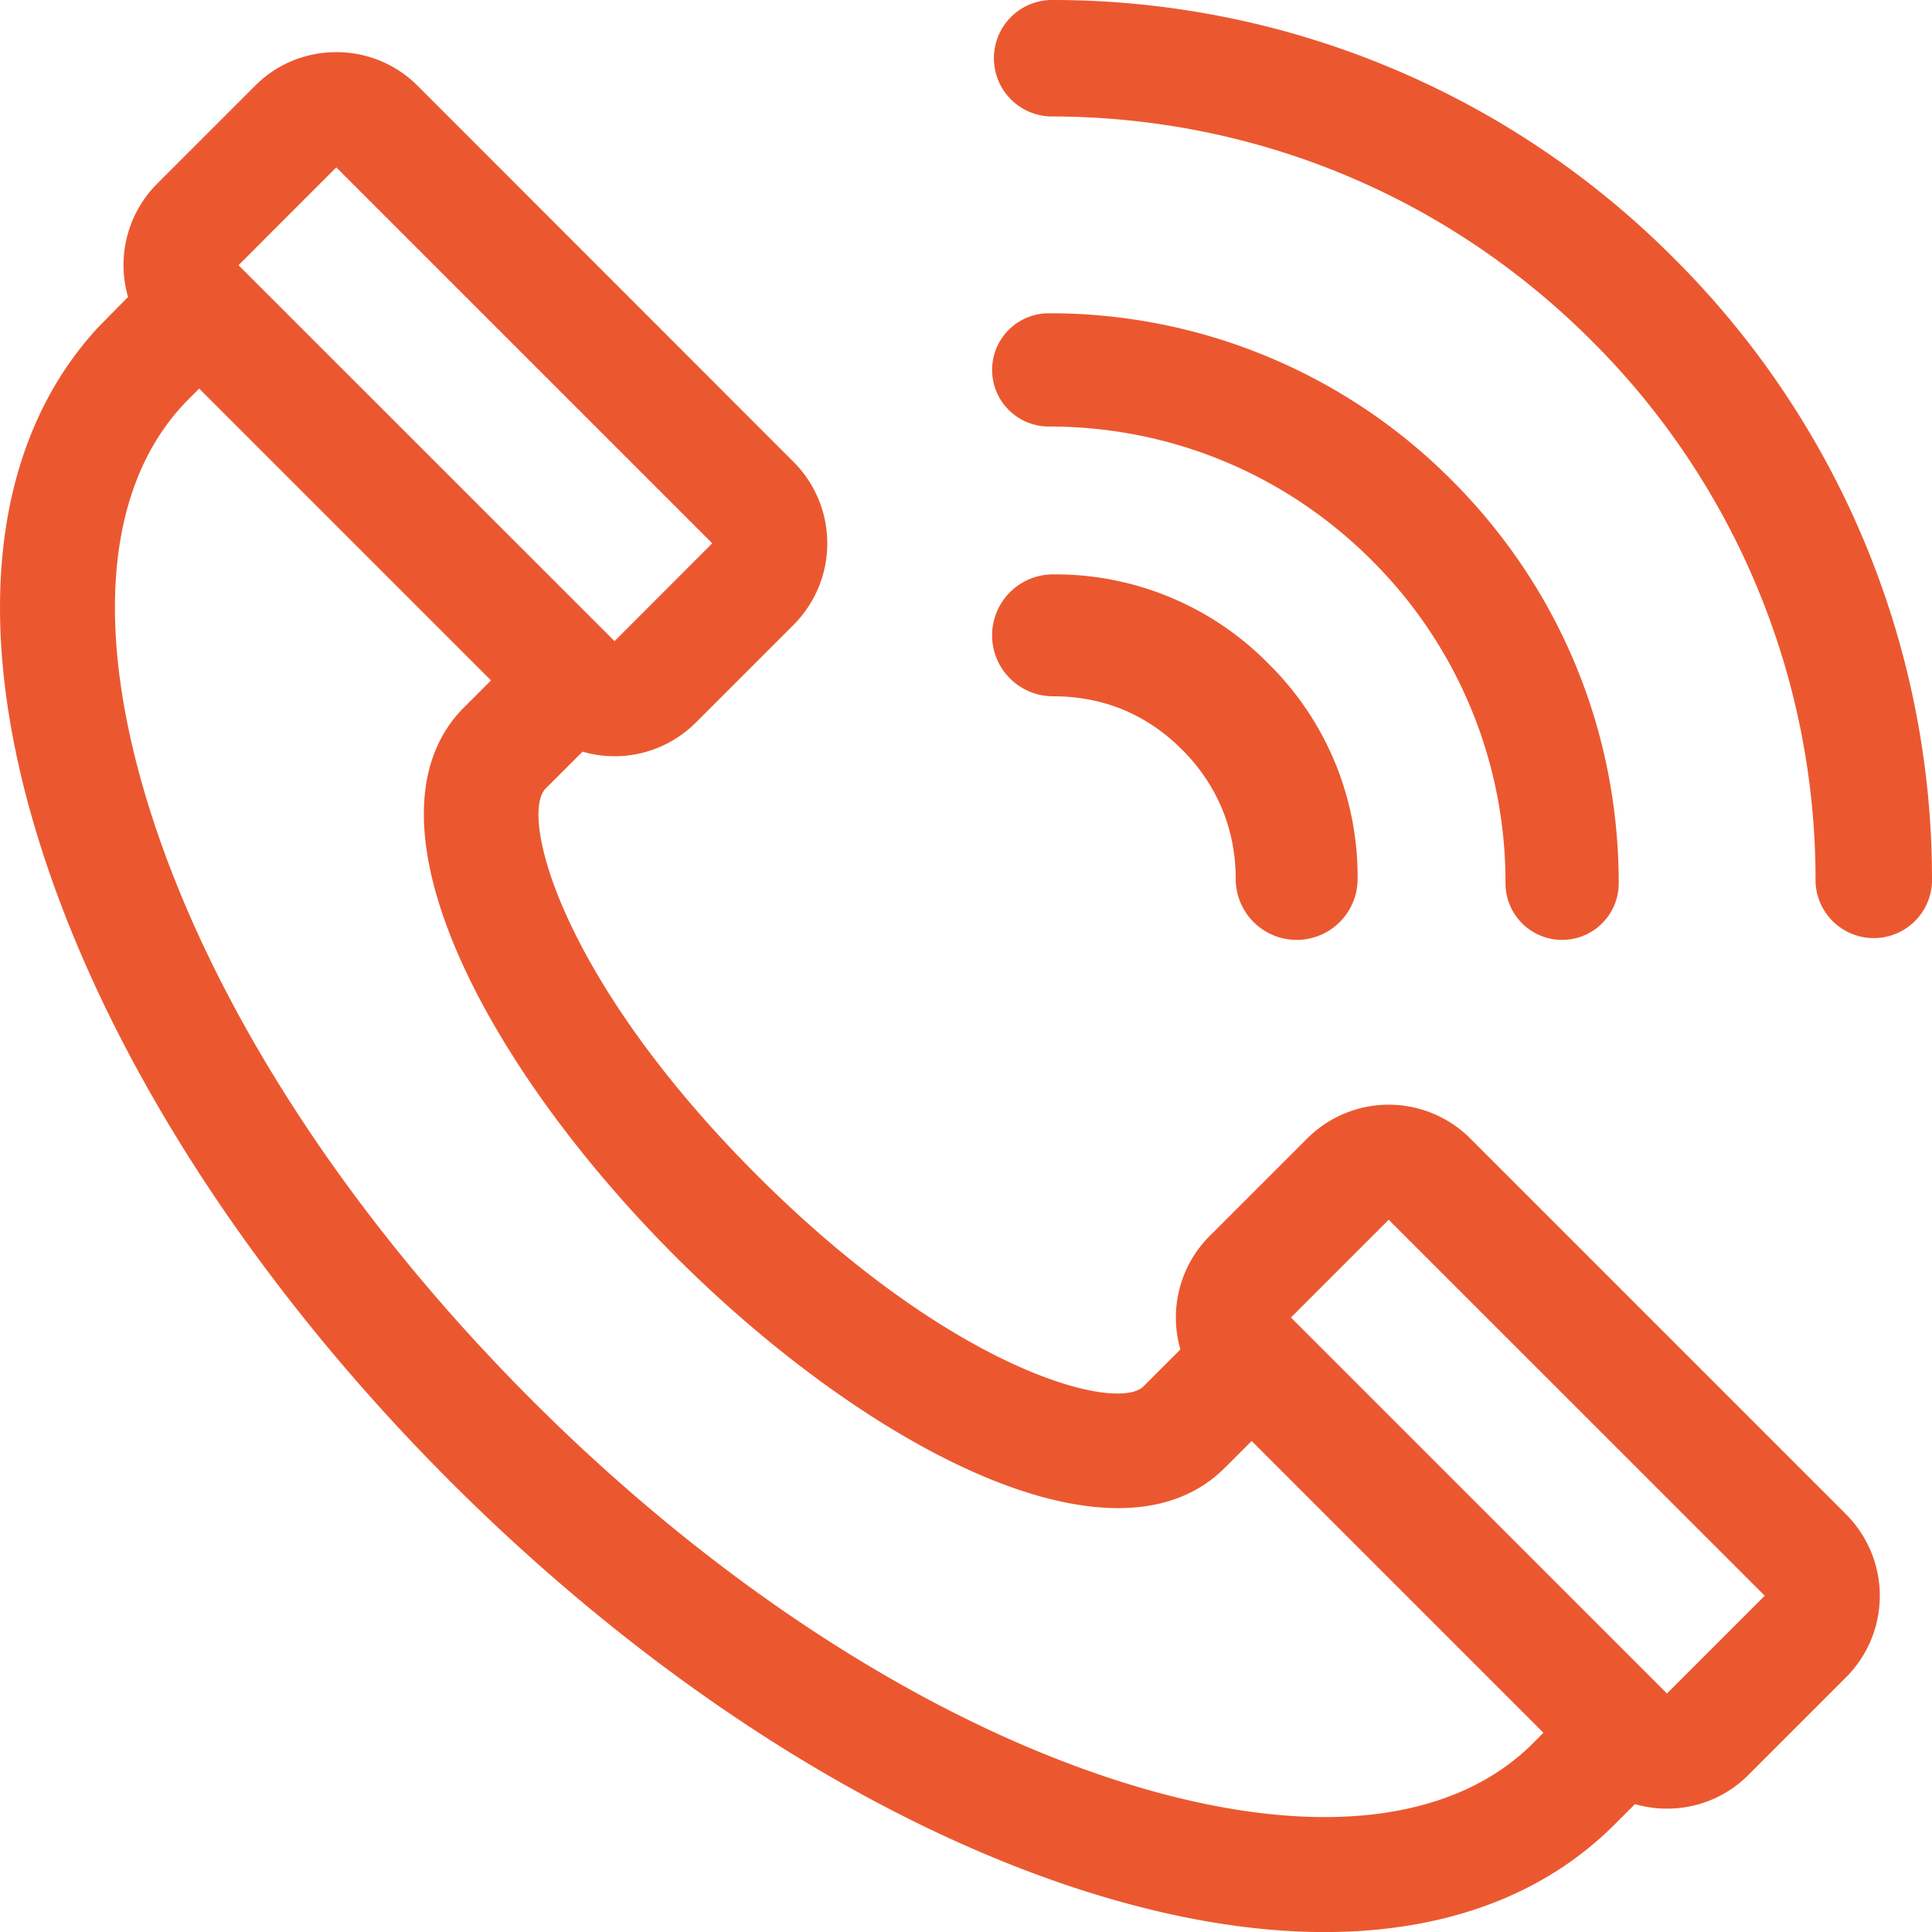
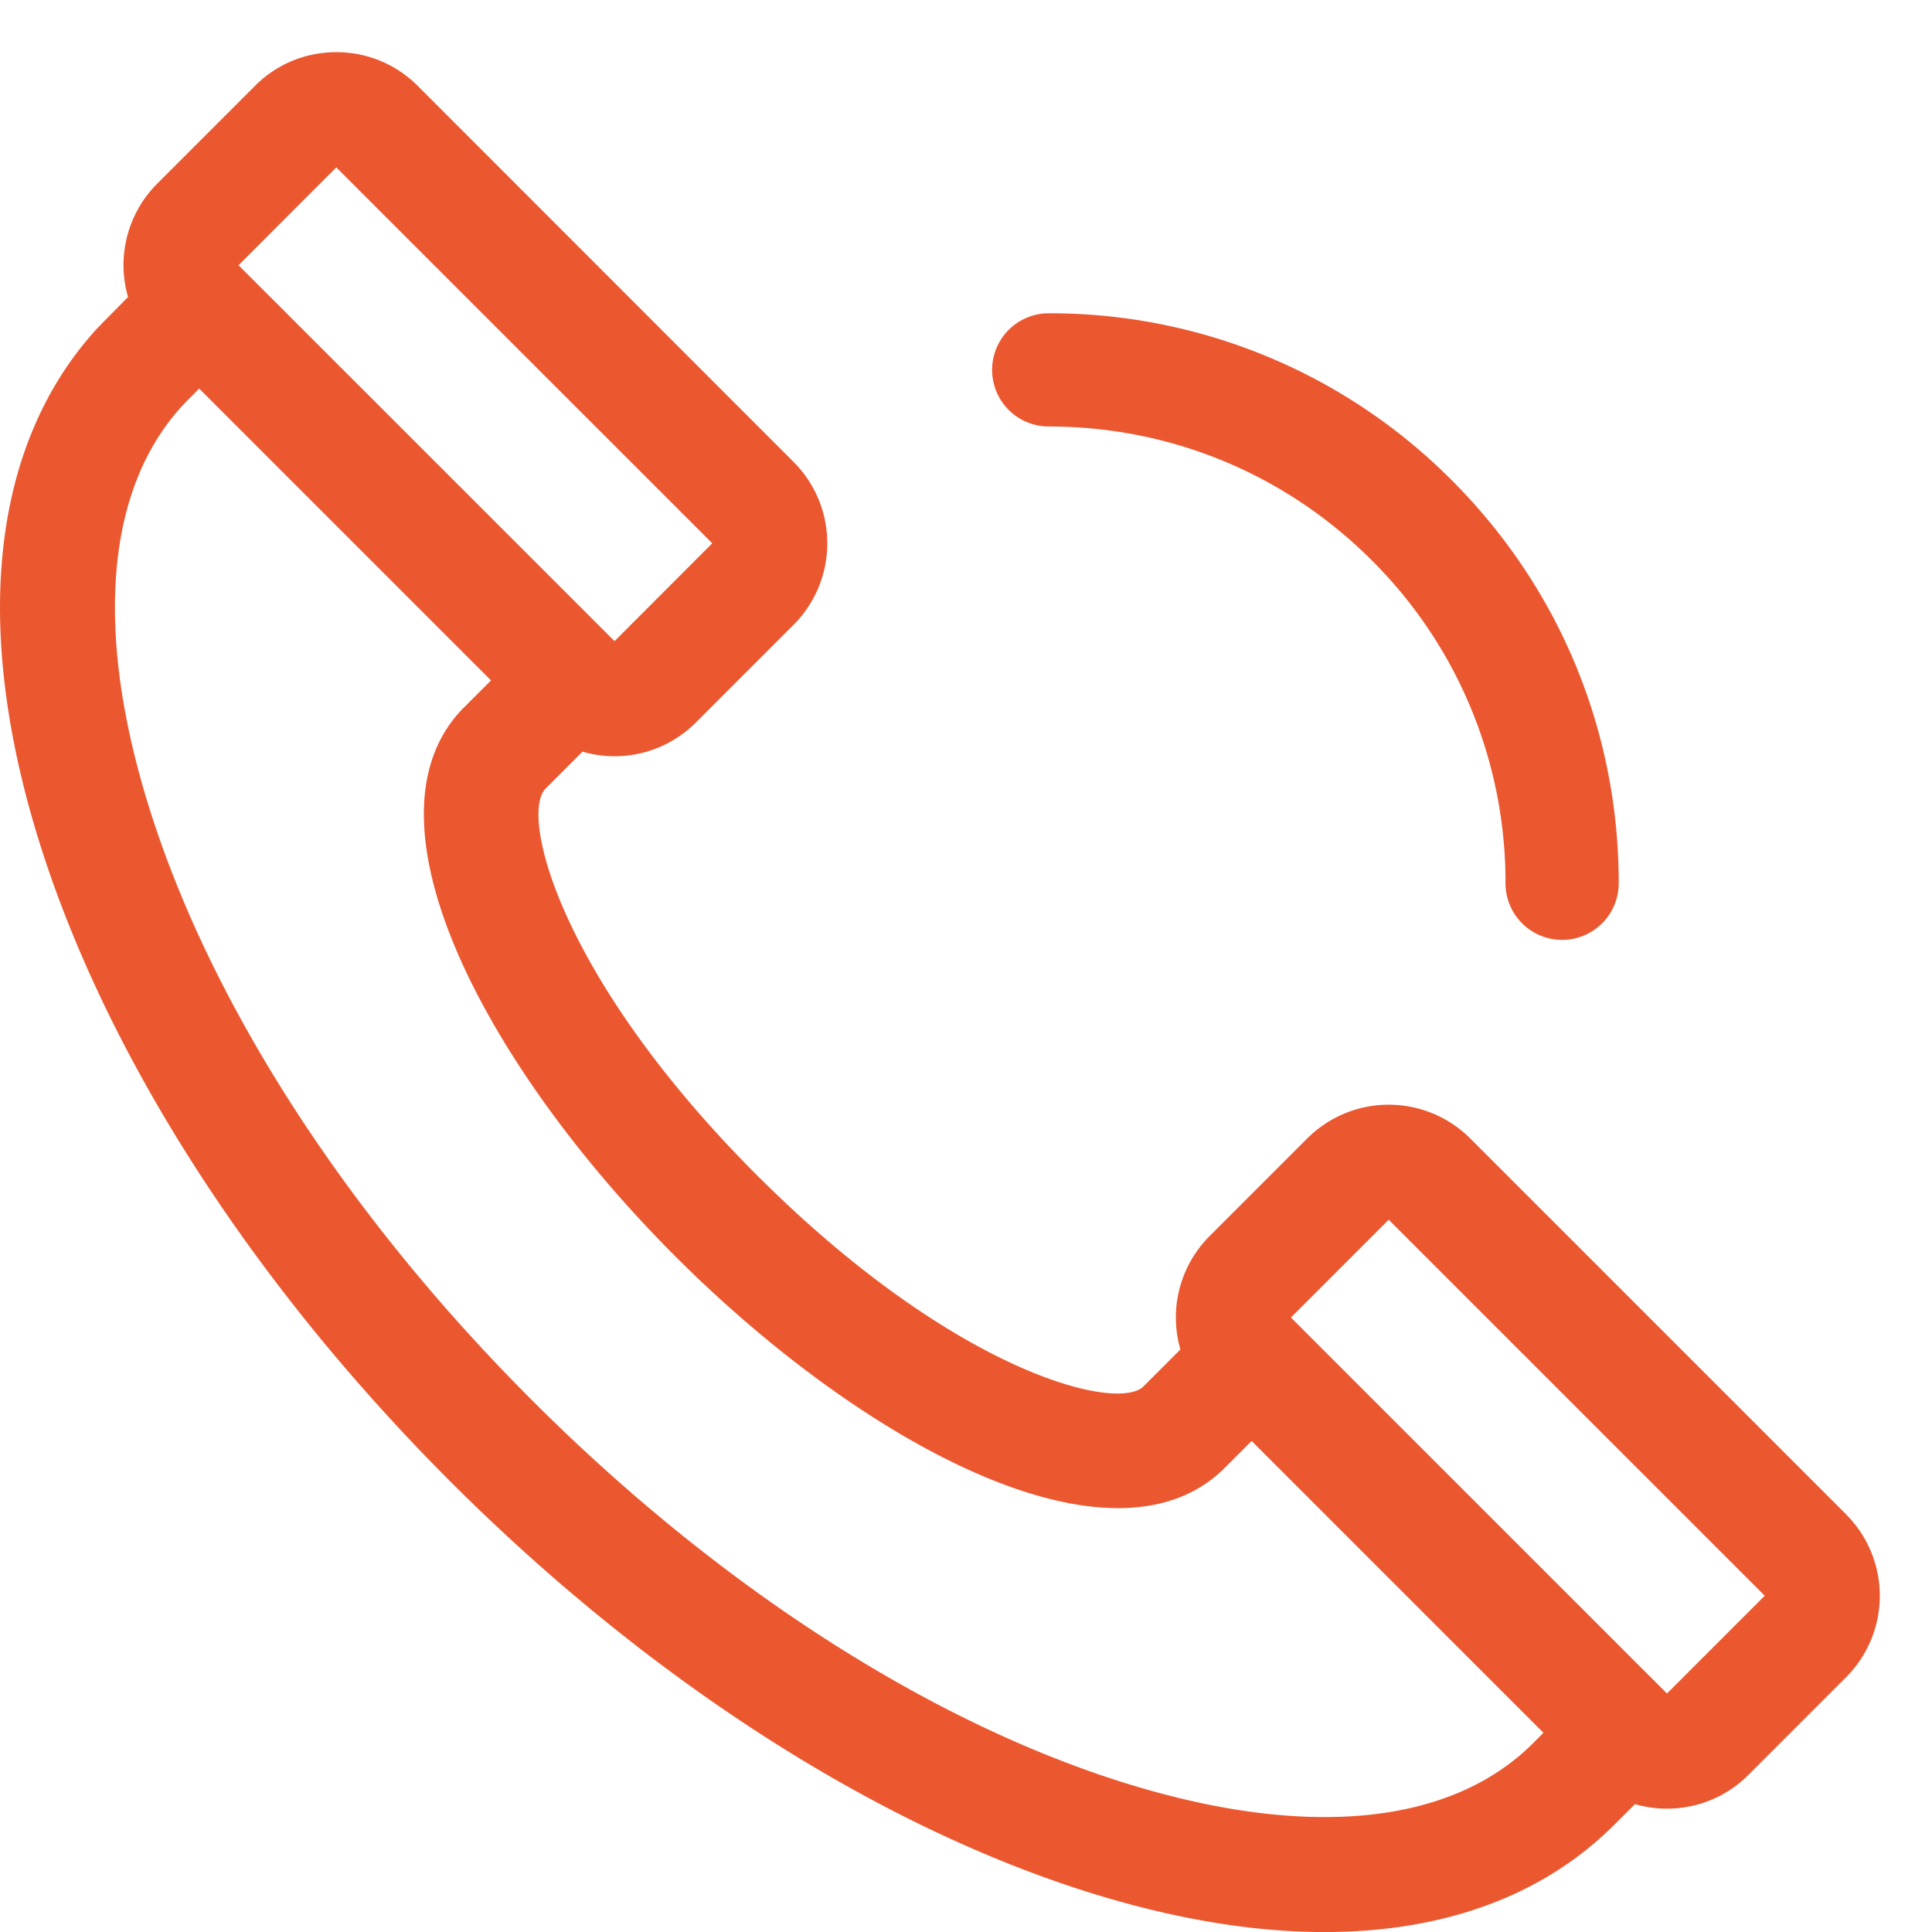
<svg xmlns="http://www.w3.org/2000/svg" width="33" height="33" viewBox="0 0 33 33">
  <g fill="none" fill-rule="evenodd">
    <path fill="#FFF" d="M-107-847h1441V502H-107z" />
    <g fill="#EB5830" fill-rule="nonzero">
      <path d="M31.533 25.866l-6.422-6.422a1.969 1.969 0 0 0-2.781 0l-1.67 1.67a1.967 1.967 0 0 0-.498 1.936l-.63.63c-.448.448-3.235-.24-6.604-3.608-3.368-3.368-4.056-6.155-3.608-6.603l.63-.63a1.96 1.96 0 0 0 1.936-.498l1.67-1.67a1.968 1.968 0 0 0 0-2.78L7.135 1.467a1.953 1.953 0 0 0-1.39-.576c-.526 0-1.02.204-1.39.576l-1.67 1.67a1.967 1.967 0 0 0-.498 1.936s-.535.54-.561.573C-.152 7.622-.485 10.731.693 14.45c1.153 3.64 3.64 7.495 7.001 10.857 3.362 3.361 7.218 5.848 10.858 7.001 1.462.463 2.83.693 4.072.693 2.037 0 3.735-.618 4.952-1.835l.35-.35c.176.05.359.077.547.077.525 0 1.019-.204 1.39-.575l1.67-1.67a1.968 1.968 0 0 0 0-2.781zM5.743 2.858l6.423 6.422-1.669 1.671-.025-.025L7.285 7.74 4.074 4.53l1.67-1.671zm20.443 26.917c-1.415 1.415-3.915 1.648-7.04.658-3.345-1.06-6.919-3.375-10.061-6.518-3.143-3.142-5.458-6.715-6.518-10.06-.99-3.125-.757-5.626.658-7.04l.177-.178 4.985 4.985-.457.457h-.001c-1.894 1.897.381 6.156 3.609 9.383 2.416 2.416 5.41 4.298 7.558 4.298.722 0 1.349-.212 1.826-.69l.457-.457 4.984 4.984-.177.178zm2.287-.849l-6.423-6.422 1.67-1.67 6.423 6.422-1.67 1.67zM24.797 8.203a9.672 9.672 0 0 0-6.884-2.852.967.967 0 1 0 0 1.934c2.084 0 4.043.812 5.517 2.285a7.75 7.75 0 0 1 2.285 5.517.967.967 0 0 0 1.934 0c0-2.6-1.013-5.045-2.852-6.884z" />
-       <path d="M28.59 4.41A14.96 14.96 0 0 0 17.94 0a.995.995 0 0 0 0 1.989c3.492 0 6.774 1.36 9.243 3.828a12.985 12.985 0 0 1 3.828 9.243.995.995 0 0 0 1.989 0 14.96 14.96 0 0 0-4.41-10.65zM21.665 11.335a5.1 5.1 0 0 0-3.678-1.524 1.041 1.041 0 1 0 0 2.082c.858 0 1.6.307 2.206.914.598.598.914 1.36.914 2.206a1.041 1.041 0 0 0 2.082 0 5.1 5.1 0 0 0-1.524-3.678z" />
    </g>
  </g>
</svg>